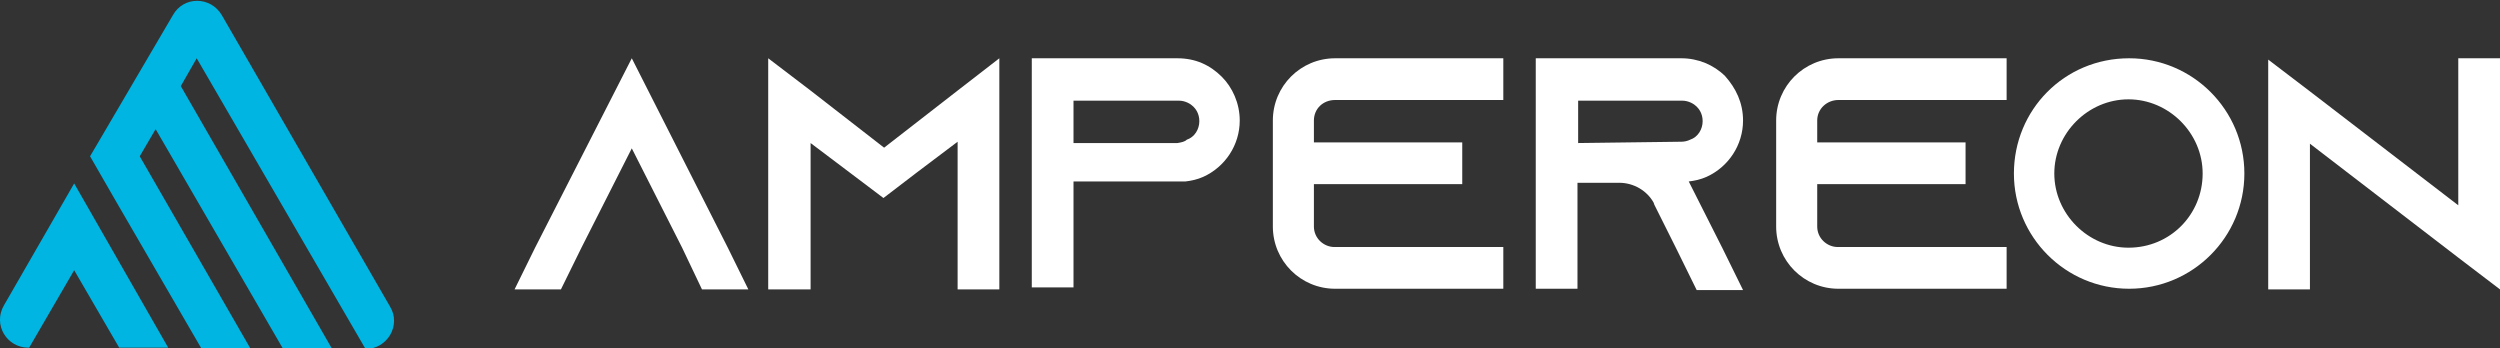
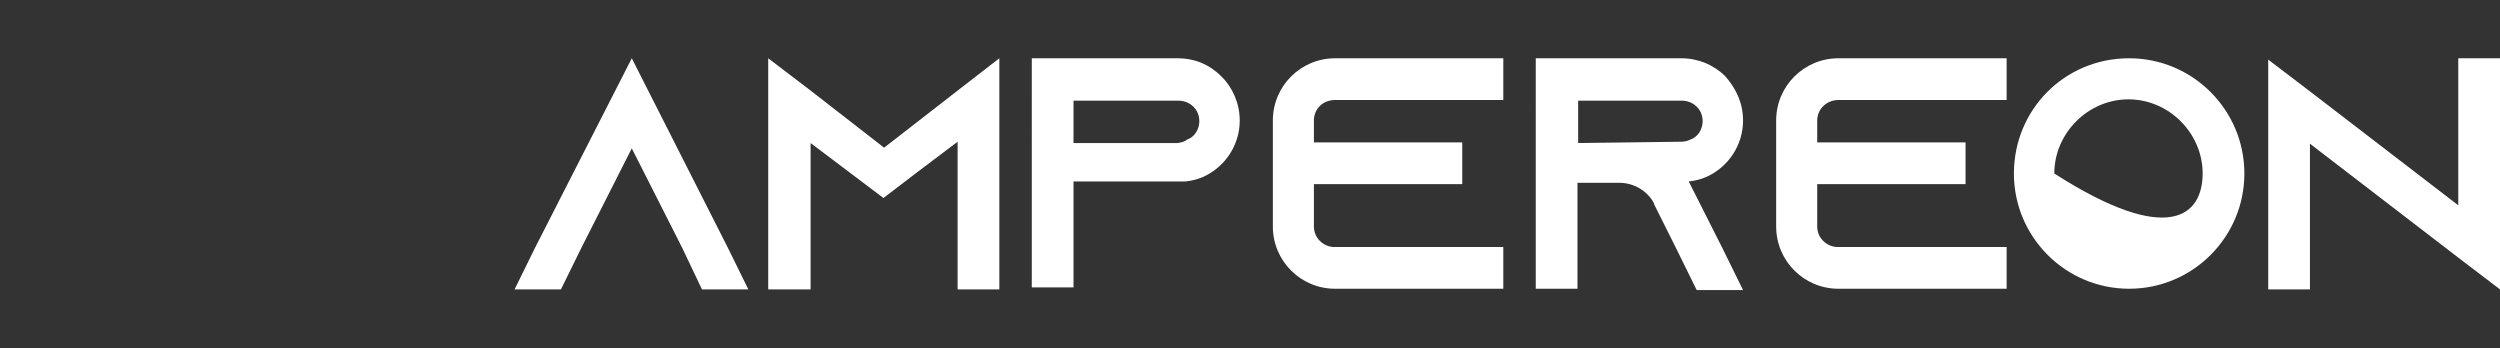
<svg xmlns="http://www.w3.org/2000/svg" id="Слой_1" x="0px" y="0px" viewBox="0 0 377.5 52.6" style="enable-background:new 0 0 377.5 52.6;" xml:space="preserve">
  <rect x="0" y="0" width="377.5" height="52.6" fill="#333333" stroke="none" />
  <style type="text/css"> .st0{fill:#FFFFFF;} .st1{fill-rule:evenodd;clip-rule:evenodd;fill:#00B5E2;} </style>
  <g id="Text_1_">
    <path class="st0" d="M113,43.7h-7l-3-6.3l-7.6-15l-7.6,15l-3.1,6.3h-7l3.1-6.3L95.4,8.8l14.5,28.6L113,43.7z" />
    <path class="st0" d="M150.9,8.8v34.9h-6.3V21.4l-6.1,4.6l-5.1,3.9l-4.9-3.7l-6.1-4.6v22.1H116V8.8l6.3,4.8l11.2,8.7l11.2-8.7 L150.9,8.8z" />
    <path class="st0" d="M184.5,11.6c1.6,1.6,2.7,4,2.7,6.6c0,3.7-2.2,7-5.5,8.5c-0.9,0.4-1.8,0.6-2.7,0.7c-0.1,0-0.1,0-0.3,0l0,0 h-16.6v16h-6.3V8.8h22C180.5,8.8,182.7,9.8,184.5,11.6L184.5,11.6z M179.2,21.1c1.2-0.4,1.9-1.6,1.9-2.8c0-1.2-0.6-1.9-0.9-2.2 c-0.4-0.4-1.2-0.9-2.2-0.9h-15.9v6.4h15.7C178.4,21.5,178.9,21.4,179.2,21.1L179.2,21.1z" />
    <path class="st0" d="M198.4,18.2v3.3h22.4v6.3h-22.4v6.4c0,1.8,1.5,3.1,3.1,3.1H227v6.3h-25.4c-5.2,0-9.4-4.2-9.4-9.4v-16 c0-5.2,4.2-9.4,9.4-9.4H227v6.3h-25.4C199.8,15.1,198.4,16.4,198.4,18.2z" />
    <path class="st0" d="M260.1,37.5l3.1,6.3h-7l-3.1-6.3l-3.3-6.6l-0.1-0.3c-1-1.8-3-3-5.2-3h-6.3v16h-6.3V8.8h22c2.5,0,4.9,1,6.6,2.7 c1.6,1.8,2.7,4,2.7,6.7c0,3.7-2.2,7-5.5,8.5c-0.9,0.4-1.8,0.6-2.7,0.7L260.1,37.5z M253.9,21.4c0.4,0,0.9-0.1,1.3-0.3 c1.2-0.4,1.9-1.6,1.9-2.8c0-1.2-0.6-1.9-0.9-2.2c-0.4-0.4-1.2-0.9-2.2-0.9h-15.7v6.4L253.9,21.4z" />
    <path class="st0" d="M274.4,18.2v3.3h22.4v6.3h-22.4v6.4c0,1.8,1.5,3.1,3.1,3.1H303v6.3h-25.4c-5.2,0-9.4-4.2-9.4-9.4v-16 c0-5.2,4.2-9.4,9.4-9.4H303v6.3h-25.4C275.9,15.1,274.4,16.4,274.4,18.2z" />
-     <path class="st0" d="M338.9,26.2c0,9.6-7.8,17.4-17.4,17.4c-9.6,0-17.4-7.8-17.4-17.4s7.6-17.4,17.4-17.4 C331.1,8.8,338.9,16.6,338.9,26.2z M332.6,26.2c0-6.1-5.1-11.2-11.2-11.2c-6.1,0-11.2,5.1-11.2,11.2s5.1,11.2,11.2,11.2 C327.7,37.4,332.6,32.4,332.6,26.2z" />
+     <path class="st0" d="M338.9,26.2c0,9.6-7.8,17.4-17.4,17.4c-9.6,0-17.4-7.8-17.4-17.4s7.6-17.4,17.4-17.4 C331.1,8.8,338.9,16.6,338.9,26.2z M332.6,26.2c0-6.1-5.1-11.2-11.2-11.2c-6.1,0-11.2,5.1-11.2,11.2C327.7,37.4,332.6,32.4,332.6,26.2z" />
    <path class="st0" d="M377.5,8.8v34.9l-6.3-4.8l-22.4-17.2v22h-6.3V9l6.3,4.8l22.4,17.2V8.8H377.5z" />
  </g>
-   <path class="st1" d="M17.4,30.2l13,22.4h7.4l-16.7-29l2.4-4.1l19.2,33.1h7.4L27.3,13l2.4-4.2l25.5,43.9l0,0c3.3,0,5.4-3.6,3.7-6.4 l-12.7-22l-12.7-22c-1.7-2.9-5.8-2.9-7.4,0L13.6,23.6L17.4,30.2L17.4,30.2z M11.2,40.8L18,52.5h7.4L11.2,27.7L0.6,46.1 C-1.1,49,1,52.5,4.3,52.5h0.1L11.2,40.8z" />
</svg>